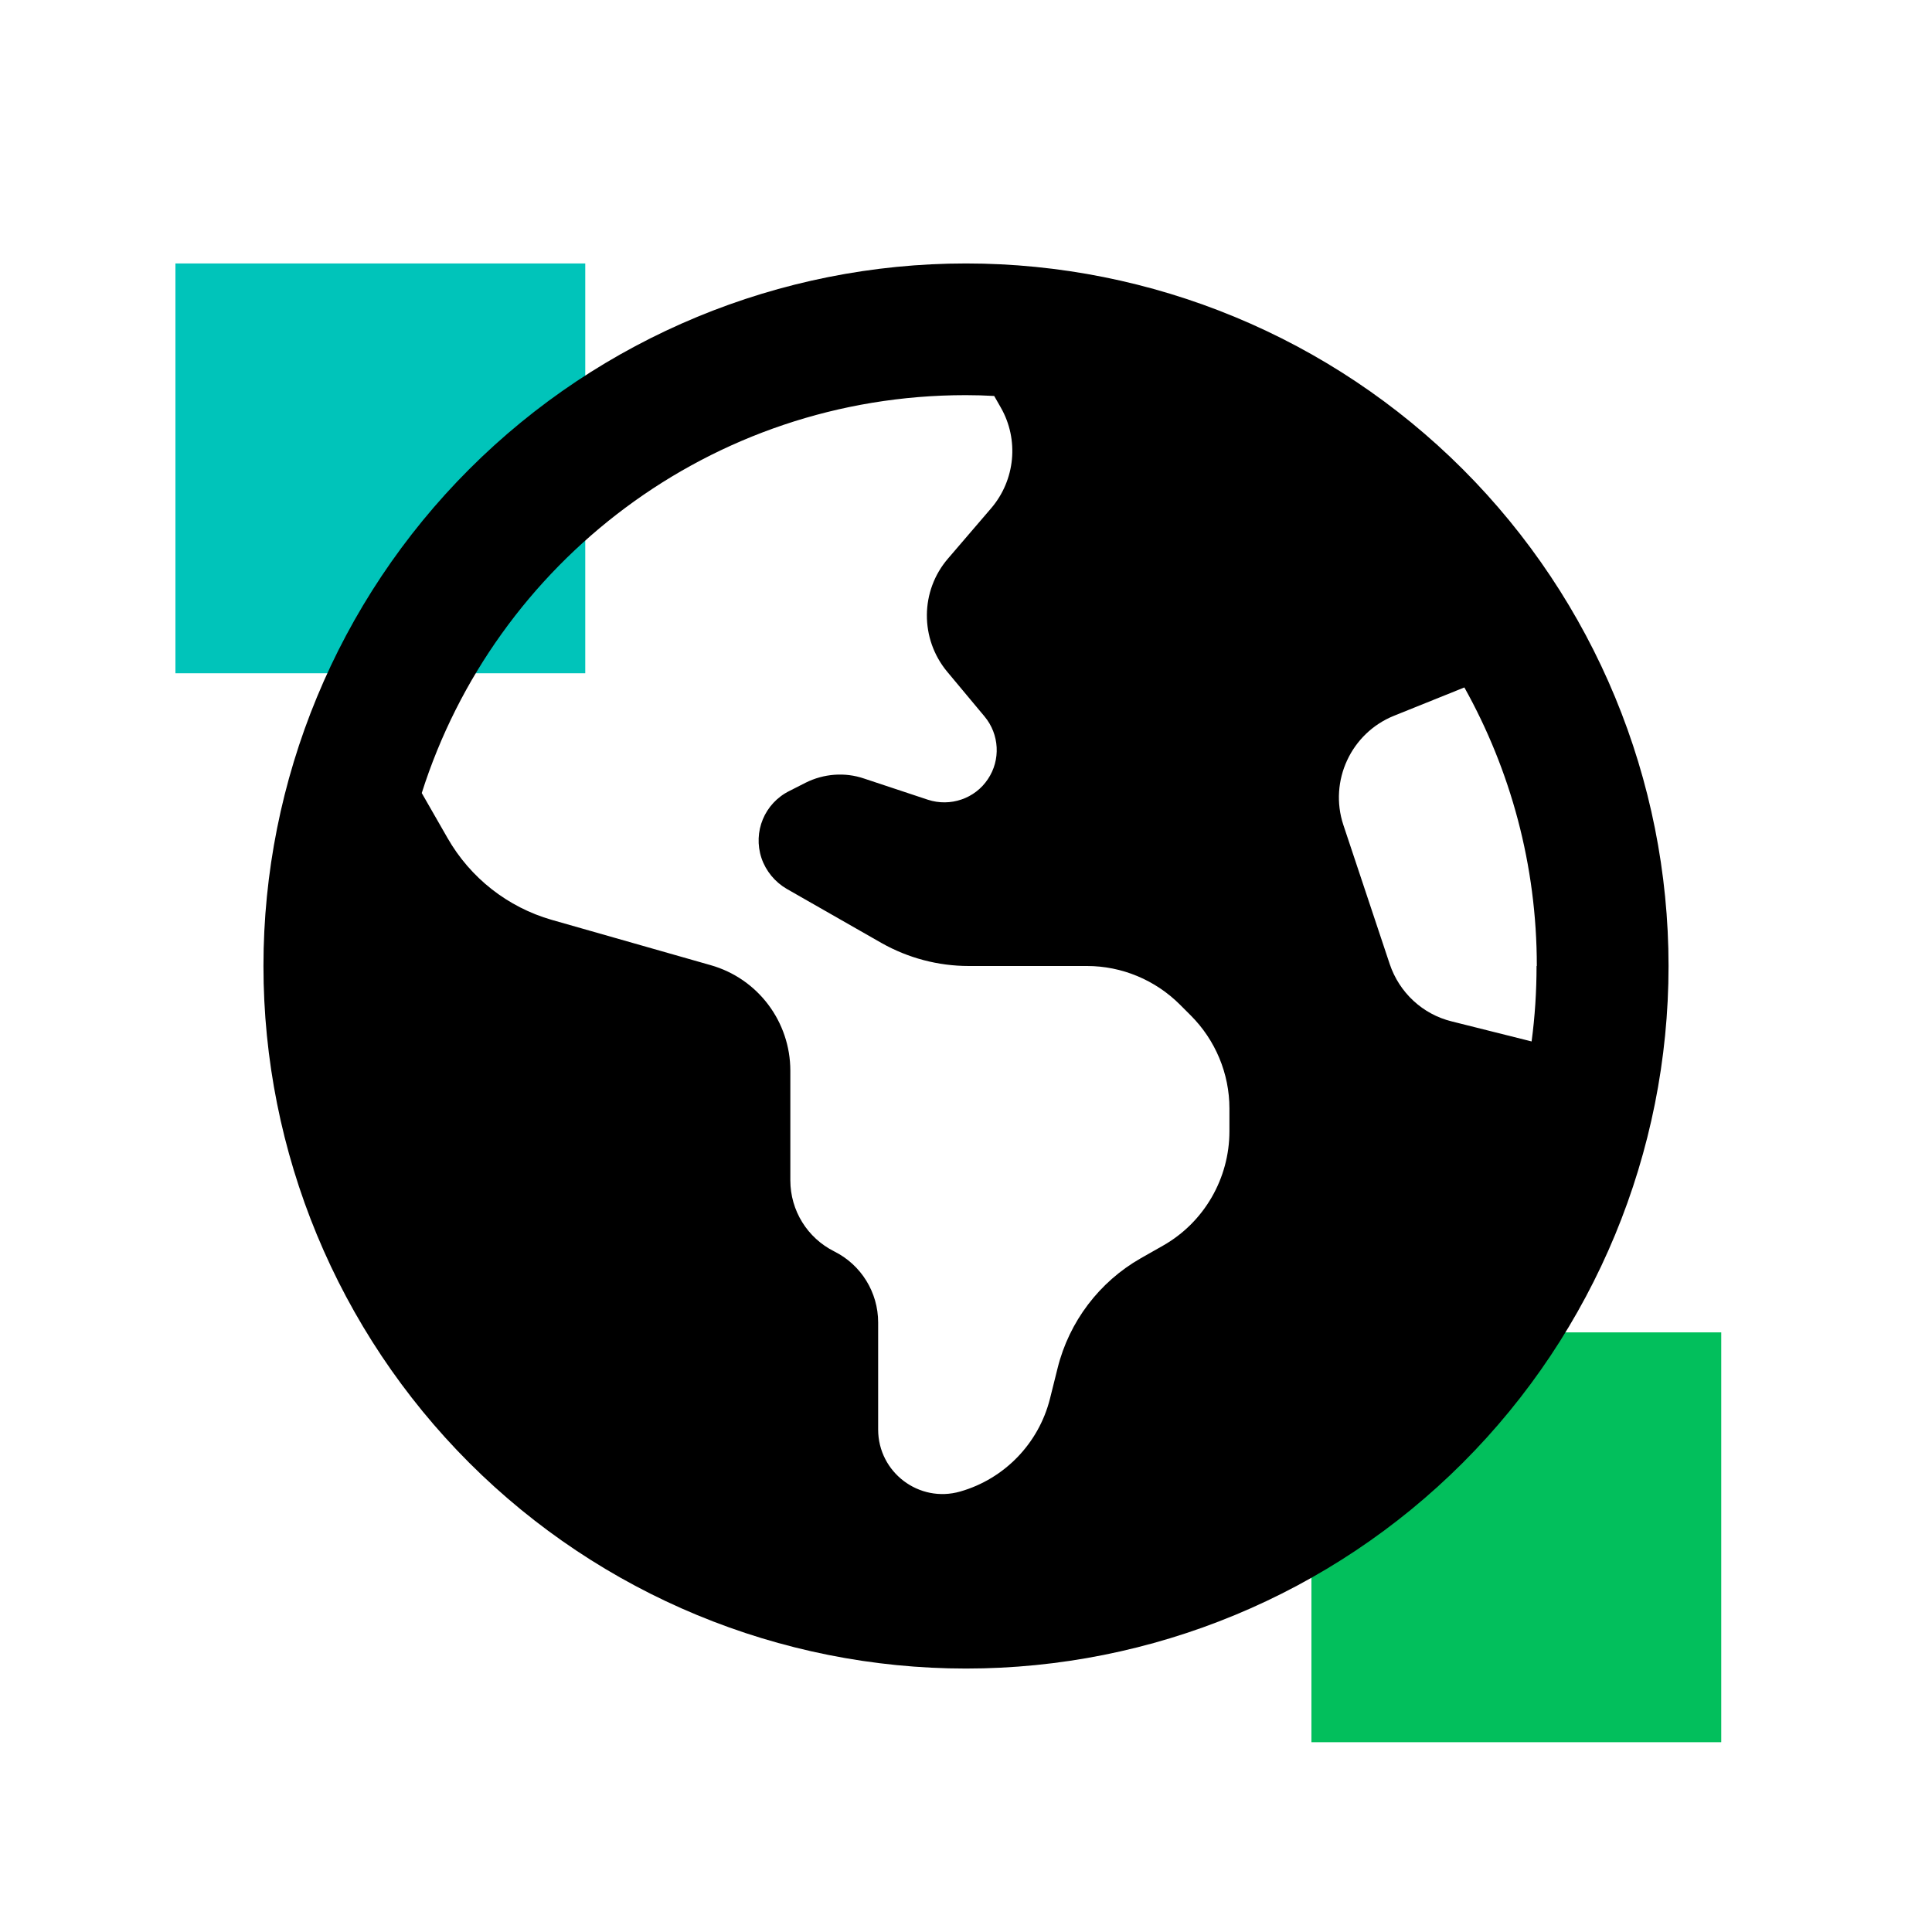
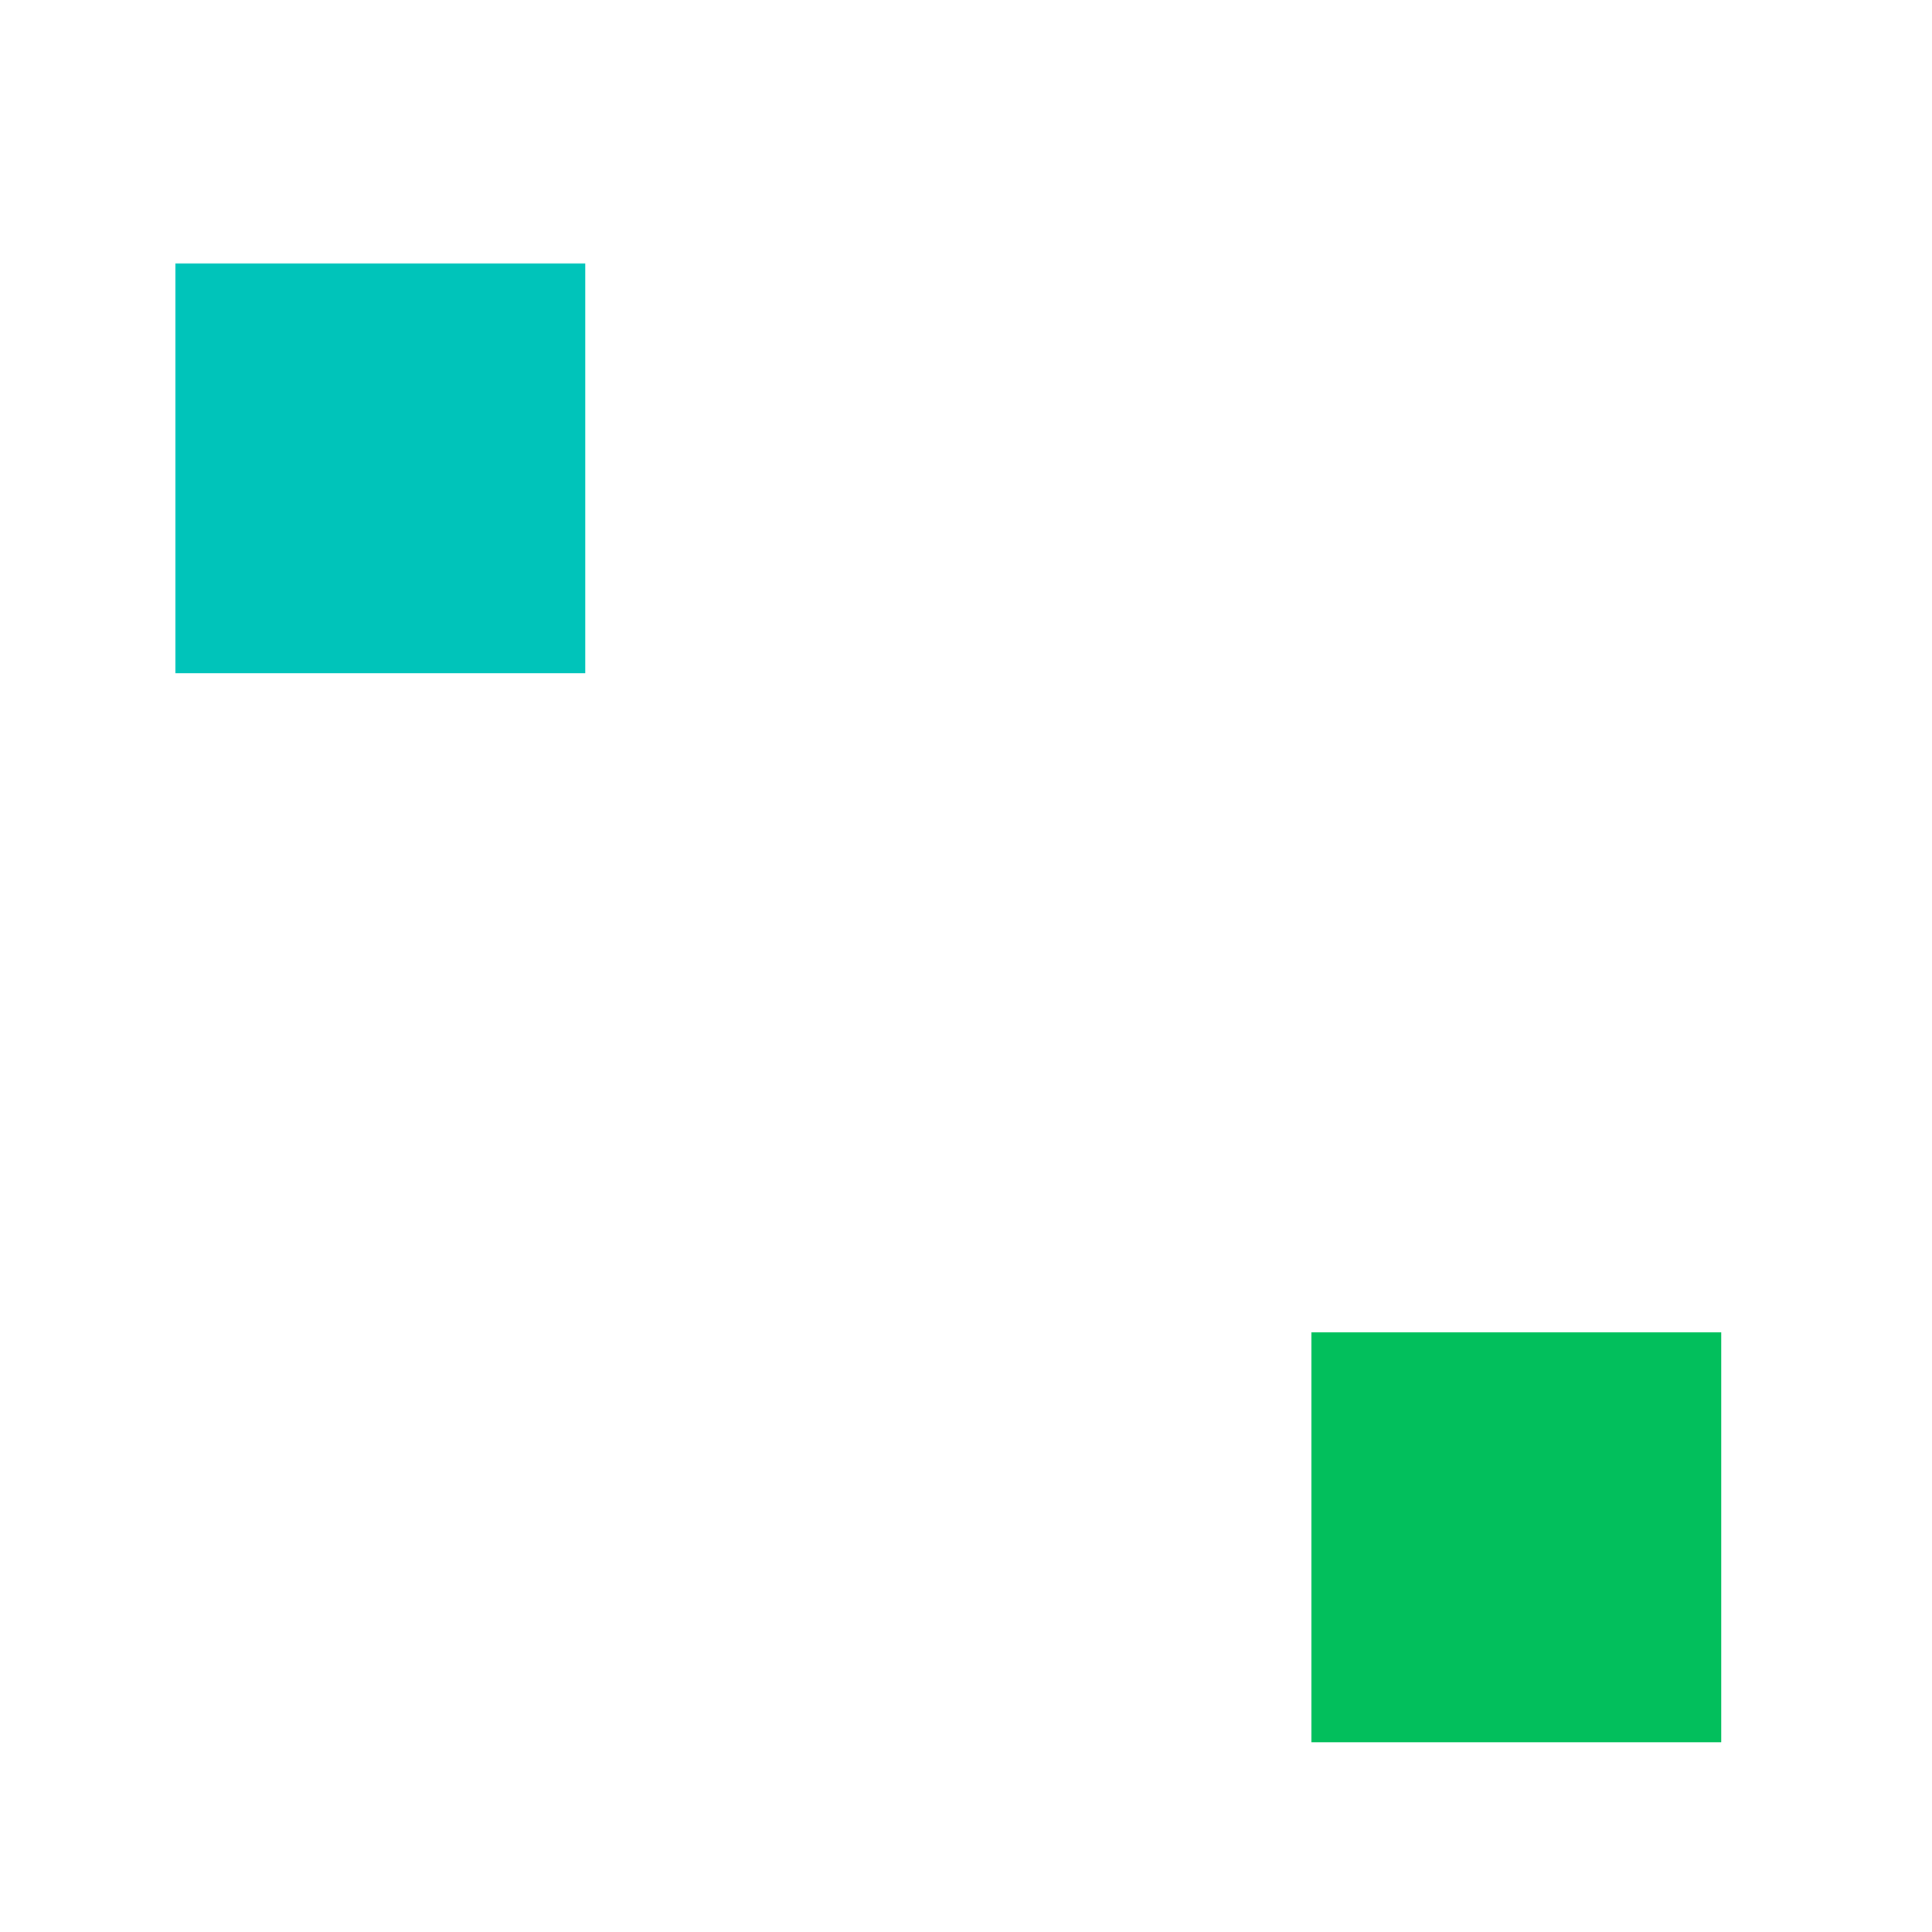
<svg xmlns="http://www.w3.org/2000/svg" fill="none" height="66" viewBox="0 0 66 66" width="66">
  <path d="m44.8 45.516h14v14h-14z" fill="#02bf5c" />
  <path d="m5.993 9h14v14h-14z" fill="#00c4ba" />
-   <path d="m14.409 27.094.881 1.537c.778 1.359 2.053 2.362 3.562 2.794l5.428 1.547c1.613.459 2.719 1.931 2.719 3.609v3.741c0 1.031.581 1.969 1.5 2.428s1.5 1.397 1.5 2.428v3.656c0 1.462 1.397 2.522 2.803 2.119 1.509-.431 2.681-1.641 3.066-3.169l.262-1.05c.394-1.584 1.425-2.944 2.841-3.75l.759-.431c1.406-.797 2.269-2.297 2.269-3.909v-.778c0-1.191-.478-2.334-1.322-3.178l-.366-.366c-.844-.844-1.988-1.322-3.178-1.322h-4.041c-1.041 0-2.072-.272-2.981-.787l-3.234-1.847c-.403-.234-.713-.609-.863-1.05-.3-.9.103-1.875.956-2.297l.553-.281c.619-.309 1.341-.366 1.997-.141l2.175.722c.769.253 1.613-.037 2.053-.703.441-.656.394-1.528-.113-2.138l-1.275-1.528c-.938-1.125-.928-2.766.028-3.872l1.472-1.716c.825-.966.956-2.344.328-3.441l-.225-.394c-.328-.019-.647-.028-.975-.028-8.7 0-16.078 5.709-18.581 13.594zm38.091 5.906c0-3.45-.9-6.694-2.475-9.516l-2.4.966c-1.472.591-2.231 2.231-1.734 3.731l1.584 4.753c.328.975 1.125 1.716 2.119 1.959l2.728.684c.113-.844.169-1.706.169-2.578zm-43.5 0c0-6.365 2.529-12.47 7.029-16.971 4.501-4.501 10.605-7.029 16.971-7.029s12.47 2.529 16.971 7.029c4.501 4.501 7.029 10.605 7.029 16.971s-2.529 12.47-7.029 16.971c-4.501 4.501-10.605 7.029-16.971 7.029s-12.47-2.529-16.971-7.029c-4.501-4.501-7.029-10.605-7.029-16.971z" fill="#000" />
</svg>